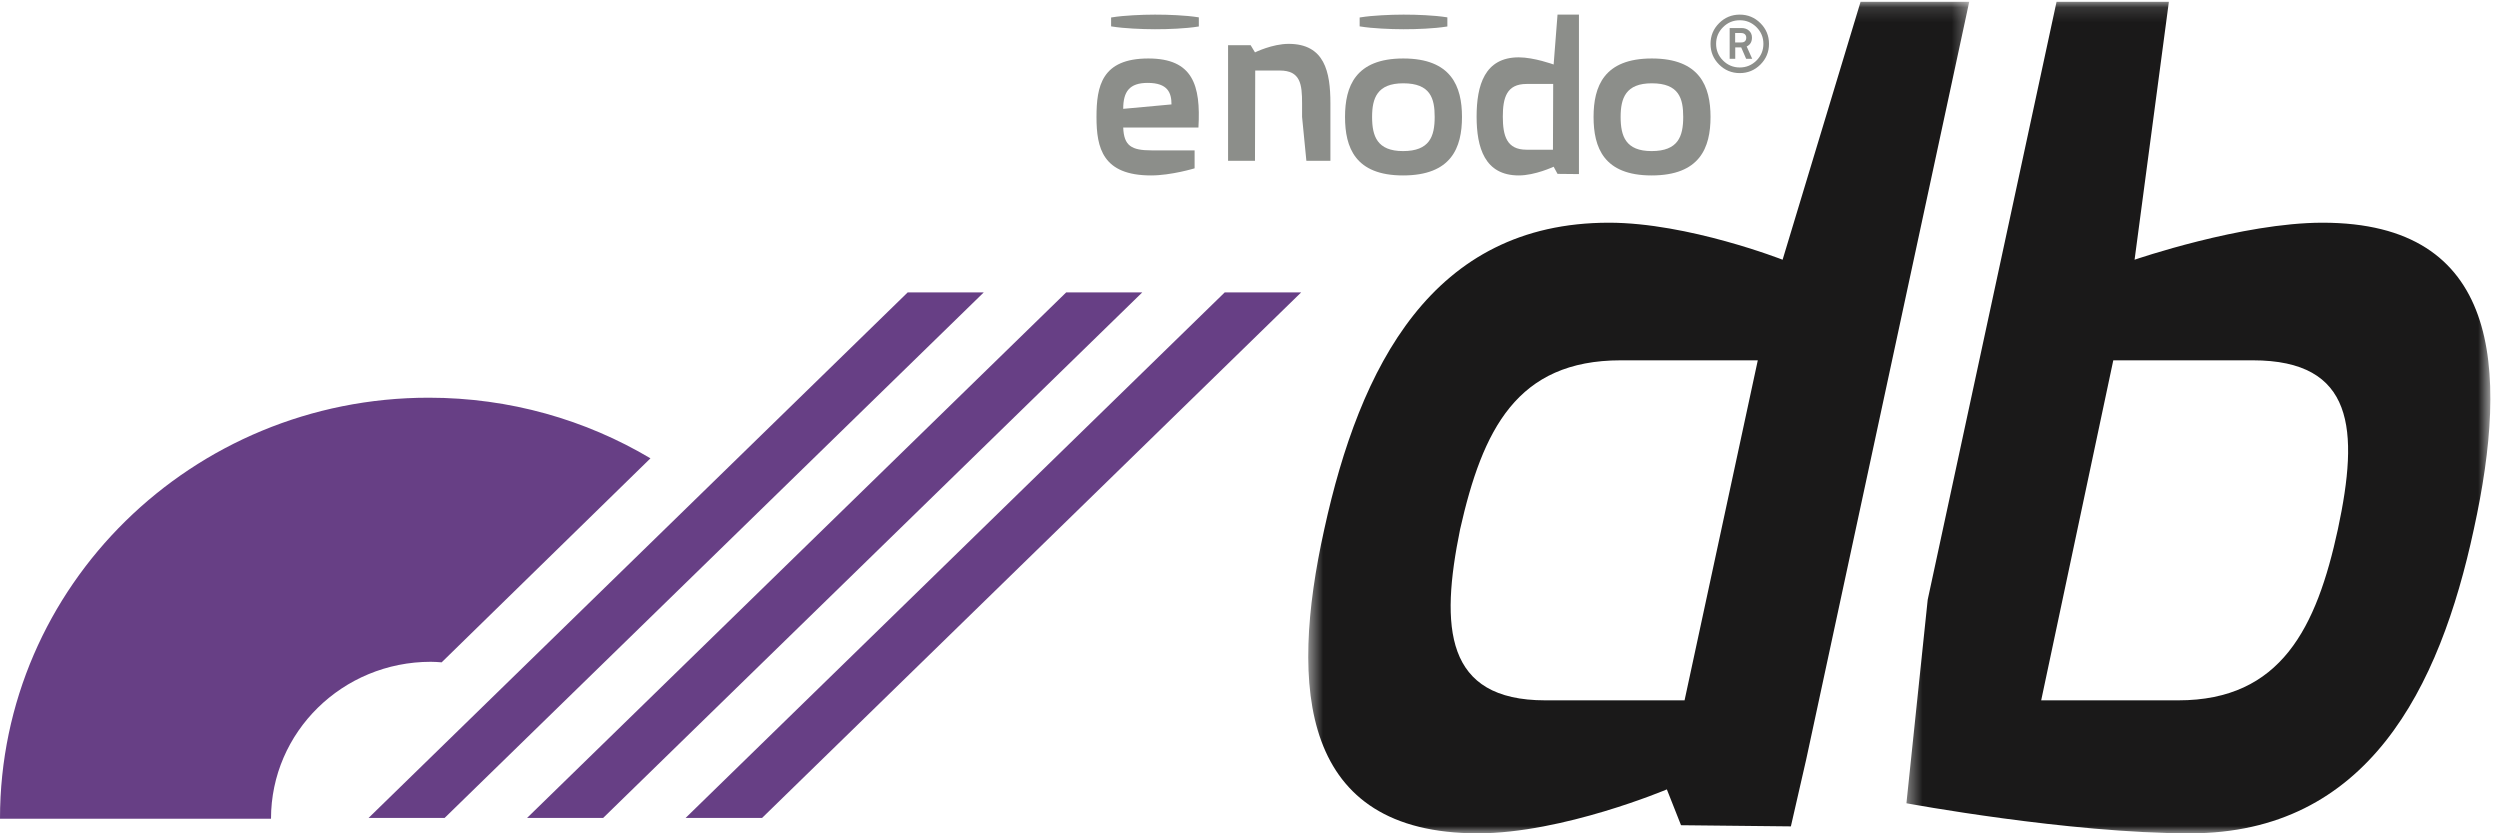
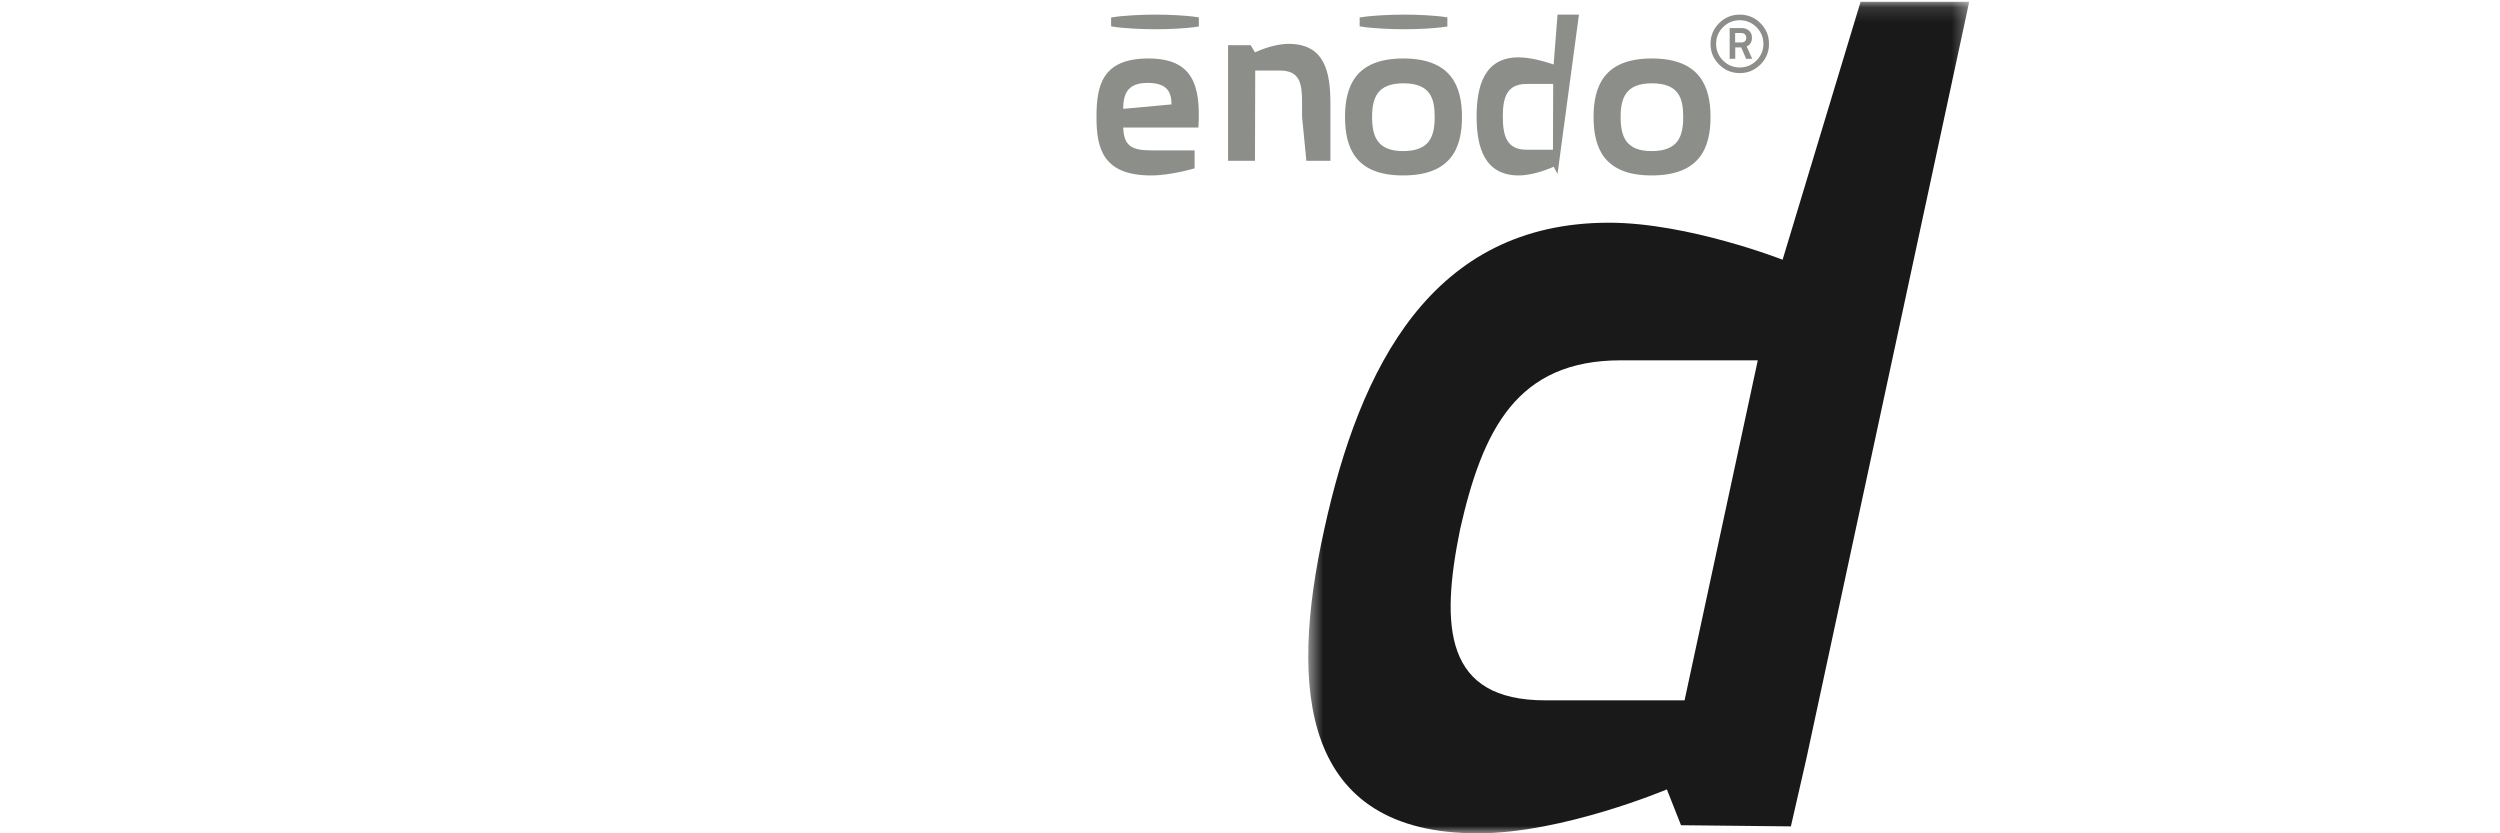
<svg xmlns="http://www.w3.org/2000/svg" xmlns:xlink="http://www.w3.org/1999/xlink" width="171px" height="57px" viewBox="0 0 171 57" version="1.1">
  <title>Group 25</title>
  <desc>Created with Sketch.</desc>
  <defs>
    <polygon id="path-1" points="0.483 0.124 45.695 0.124 45.695 57 0.483 57" />
    <polygon id="path-3" points="0.399 0.124 40.342 0.124 40.342 57 0.399 57" />
  </defs>
  <g id="Page-1" stroke="none" stroke-width="1" fill="none" fill-rule="evenodd">
    <g id="Group-25">
      <path d="M80.13,7.142 C80.13,6.353 79.884,5.67 78.501,5.67 C77.257,5.67 76.828,6.262 76.828,7.445 L80.13,7.142 Z M76.828,8.721 C76.875,9.981 77.396,10.285 78.763,10.285 L81.711,10.285 L81.711,11.514 C81.711,11.514 80.115,12 78.732,12 C75.415,12 75,10.117 75,8.008 C75,5.898 75.353,4 78.548,4 C81.59,4 82.141,5.822 81.973,8.721 L76.828,8.721 Z" id="Fill-1" fill="#8C8E8A" />
      <path d="M91,7.061 L91,11 L89.356,11 L89.062,7.996 L89.062,7.075 C89.062,5.774 88.963,4.824 87.533,4.824 L85.857,4.824 L85.841,11 L84,11 L84,3.092 L85.544,3.092 L85.841,3.583 C85.841,3.583 87.024,3 88.141,3 C90.606,3 91,4.915 91,7.061" id="Fill-3" fill="#8C8E8A" />
      <path d="M95.983,5.698 C94.199,5.698 93.851,6.712 93.851,7.999 C93.851,9.318 94.199,10.334 95.968,10.334 C97.785,10.334 98.132,9.334 98.132,7.999 C98.132,6.742 97.852,5.698 95.983,5.698 M95.968,12 C92.695,12 92,10.091 92,7.999 C92,5.91 92.711,4 95.983,4 C99.272,4 100,5.91 100,7.999 C100,10.106 99.272,12 95.968,12" id="Fill-5" fill="#8C8E8A" />
-       <path d="M104.414,5.743 C103.058,5.743 102.793,6.676 102.793,7.976 C102.793,9.292 103.058,10.24 104.414,10.24 L106.222,10.24 L106.238,5.743 L104.414,5.743 Z M106.535,11.893 L106.269,11.403 C106.269,11.403 105.007,12 103.884,12 C101.547,12 101,10.087 101,7.976 C101,5.835 101.547,3.922 103.884,3.922 C104.928,3.922 106.269,4.412 106.269,4.412 L106.535,1 L108,1 L108,11.908 L106.535,11.893 Z" id="Fill-7" fill="#8C8E8A" />
+       <path d="M104.414,5.743 C103.058,5.743 102.793,6.676 102.793,7.976 C102.793,9.292 103.058,10.24 104.414,10.24 L106.222,10.24 L106.238,5.743 L104.414,5.743 Z M106.535,11.893 L106.269,11.403 C106.269,11.403 105.007,12 103.884,12 C101.547,12 101,10.087 101,7.976 C101,5.835 101.547,3.922 103.884,3.922 C104.928,3.922 106.269,4.412 106.269,4.412 L106.535,1 L108,1 L106.535,11.893 Z" id="Fill-7" fill="#8C8E8A" />
      <path d="M112.984,5.698 C111.198,5.698 110.851,6.712 110.851,7.999 C110.851,9.318 111.198,10.334 112.968,10.334 C114.785,10.334 115.132,9.334 115.132,7.999 C115.132,6.742 114.851,5.698 112.984,5.698 M112.968,12 C109.695,12 109,10.091 109,7.999 C109,5.91 109.71,4 112.984,4 C116.272,4 117,5.91 117,7.999 C117,10.106 116.272,12 112.968,12" id="Fill-9" fill="#8C8E8A" />
      <path d="M93,1.196 C93.501,1.115 94,1.073 94.501,1.045 C95,1.013 95.501,1.004 96,1 C96.501,1.002 97,1.01 97.501,1.04 C98,1.068 98.501,1.108 99,1.187 L99,1.811 C98.501,1.891 98,1.933 97.501,1.96 C97,1.991 96.501,1.997 96,2 C95.501,1.995 95,1.987 94.501,1.955 C94,1.927 93.501,1.885 93,1.804 L93,1.196 Z" id="Fill-11" fill="#8C8E8A" />
      <path d="M76,1.196 C76.5,1.115 77,1.073 77.5,1.045 C78,1.013 78.5,1.004 78.999,1 C79.499,1.002 80,1.01 80.5,1.04 C81,1.068 81.5,1.108 82,1.187 L82,1.811 C81.5,1.891 81,1.933 80.5,1.96 C80,1.991 79.499,1.997 78.999,2 C78.5,1.995 78,1.987 77.5,1.955 C77,1.927 76.5,1.885 76,1.804 L76,1.196 Z" id="Fill-13" fill="#8C8E8A" />
      <path d="M119.443,2.57 C119.443,2.481 119.414,2.407 119.355,2.348 C119.294,2.289 119.205,2.259 119.091,2.259 L118.684,2.259 L118.684,2.903 L119.099,2.903 C119.329,2.903 119.443,2.792 119.443,2.57 Z M119.851,4.022 L119.436,4.022 L119.099,3.244 L118.691,3.244 L118.691,4.022 L118.309,4.022 L118.309,1.918 L119.121,1.918 C119.33,1.918 119.501,1.977 119.635,2.1 C119.769,2.221 119.834,2.378 119.834,2.57 C119.834,2.862 119.715,3.064 119.473,3.177 L119.851,4.022 Z M120.144,4.14 C120.459,3.824 120.617,3.444 120.617,3 C120.617,2.554 120.459,2.175 120.144,1.859 C119.827,1.543 119.446,1.385 119,1.385 C118.554,1.385 118.173,1.543 117.856,1.859 C117.54,2.175 117.382,2.554 117.382,3 C117.382,3.444 117.54,3.824 117.856,4.14 C118.173,4.455 118.554,4.615 119,4.615 C119.446,4.615 119.827,4.455 120.144,4.14 Z M120.413,1.585 C120.804,1.974 121,2.447 121,3 C121,3.553 120.804,4.024 120.413,4.415 C120.022,4.804 119.552,5 119,5 C118.447,5 117.977,4.804 117.586,4.415 C117.196,4.024 117,3.553 117,3 C117,2.447 117.196,1.974 117.586,1.585 C117.977,1.195 118.447,1 119,1 C119.552,1 120.022,1.195 120.413,1.585 Z" id="Fill-15" fill="#8C8E8A" />
      <g id="Group-19" transform="translate(89, 0)">
        <mask id="mask-2" fill="white">
          <use xlink:href="#path-1" />
        </mask>
        <g id="Clip-18" />
        <path d="M21.861,24.646 C14.751,24.646 12.409,29.393 10.873,36.195 C9.5,42.919 9.823,47.903 16.692,47.903 L26.224,47.903 L31.233,24.646 L21.861,24.646 Z M34.546,51.937 L33.496,56.525 L25.982,56.445 L25.013,53.994 C25.013,53.994 17.903,57 12.085,57 C-0.034,57 -0.842,47.112 1.582,36.195 C4.006,25.121 8.935,15.233 21.054,15.233 C26.467,15.233 32.93,17.765 32.93,17.765 L38.263,0.123 L45.695,0.123 L34.546,51.937 Z" id="Fill-17" fill="#1A1919" mask="url(#mask-2)" />
      </g>
      <g id="Group-22" transform="translate(130, 0)">
        <mask id="mask-4" fill="white">
          <use xlink:href="#path-3" />
        </mask>
        <g id="Clip-21" />
-         <path d="M24.09,24.646 L14.549,24.646 L9.617,47.903 L18.997,47.903 C26.031,47.903 28.457,42.919 29.913,36.195 C31.367,29.393 31.044,24.646 24.09,24.646 M19.805,57 C11.477,57 0.399,54.943 0.399,54.943 L1.855,41.021 L10.668,0.123 L18.351,0.123 L16.005,17.765 C16.005,17.765 23.362,15.233 28.861,15.233 C40.989,15.233 41.637,25.121 39.211,36.195 C36.867,47.112 31.933,57 19.805,57" id="Fill-20" fill="#1A1919" mask="url(#mask-4)" />
      </g>
-       <path d="M46.895,55.946 L52.126,55.946 L89,20 L83.771,20 L46.895,55.946 Z M36.052,55.946 L41.256,55.946 L78.131,20 L72.927,20 L36.052,55.946 Z M25.211,55.946 L30.412,55.946 L67.289,20 L62.086,20 L25.211,55.946 Z M18.537,56 L0,56 C0,40.096 13.129,27.203 29.326,27.203 C34.876,27.203 40.066,28.718 44.491,31.349 L30.209,45.304 C29.963,45.286 29.718,45.267 29.468,45.267 C23.431,45.267 18.537,50.071 18.537,56 Z" id="Fill-23" fill="#673F85" />
    </g>
  </g>
</svg>